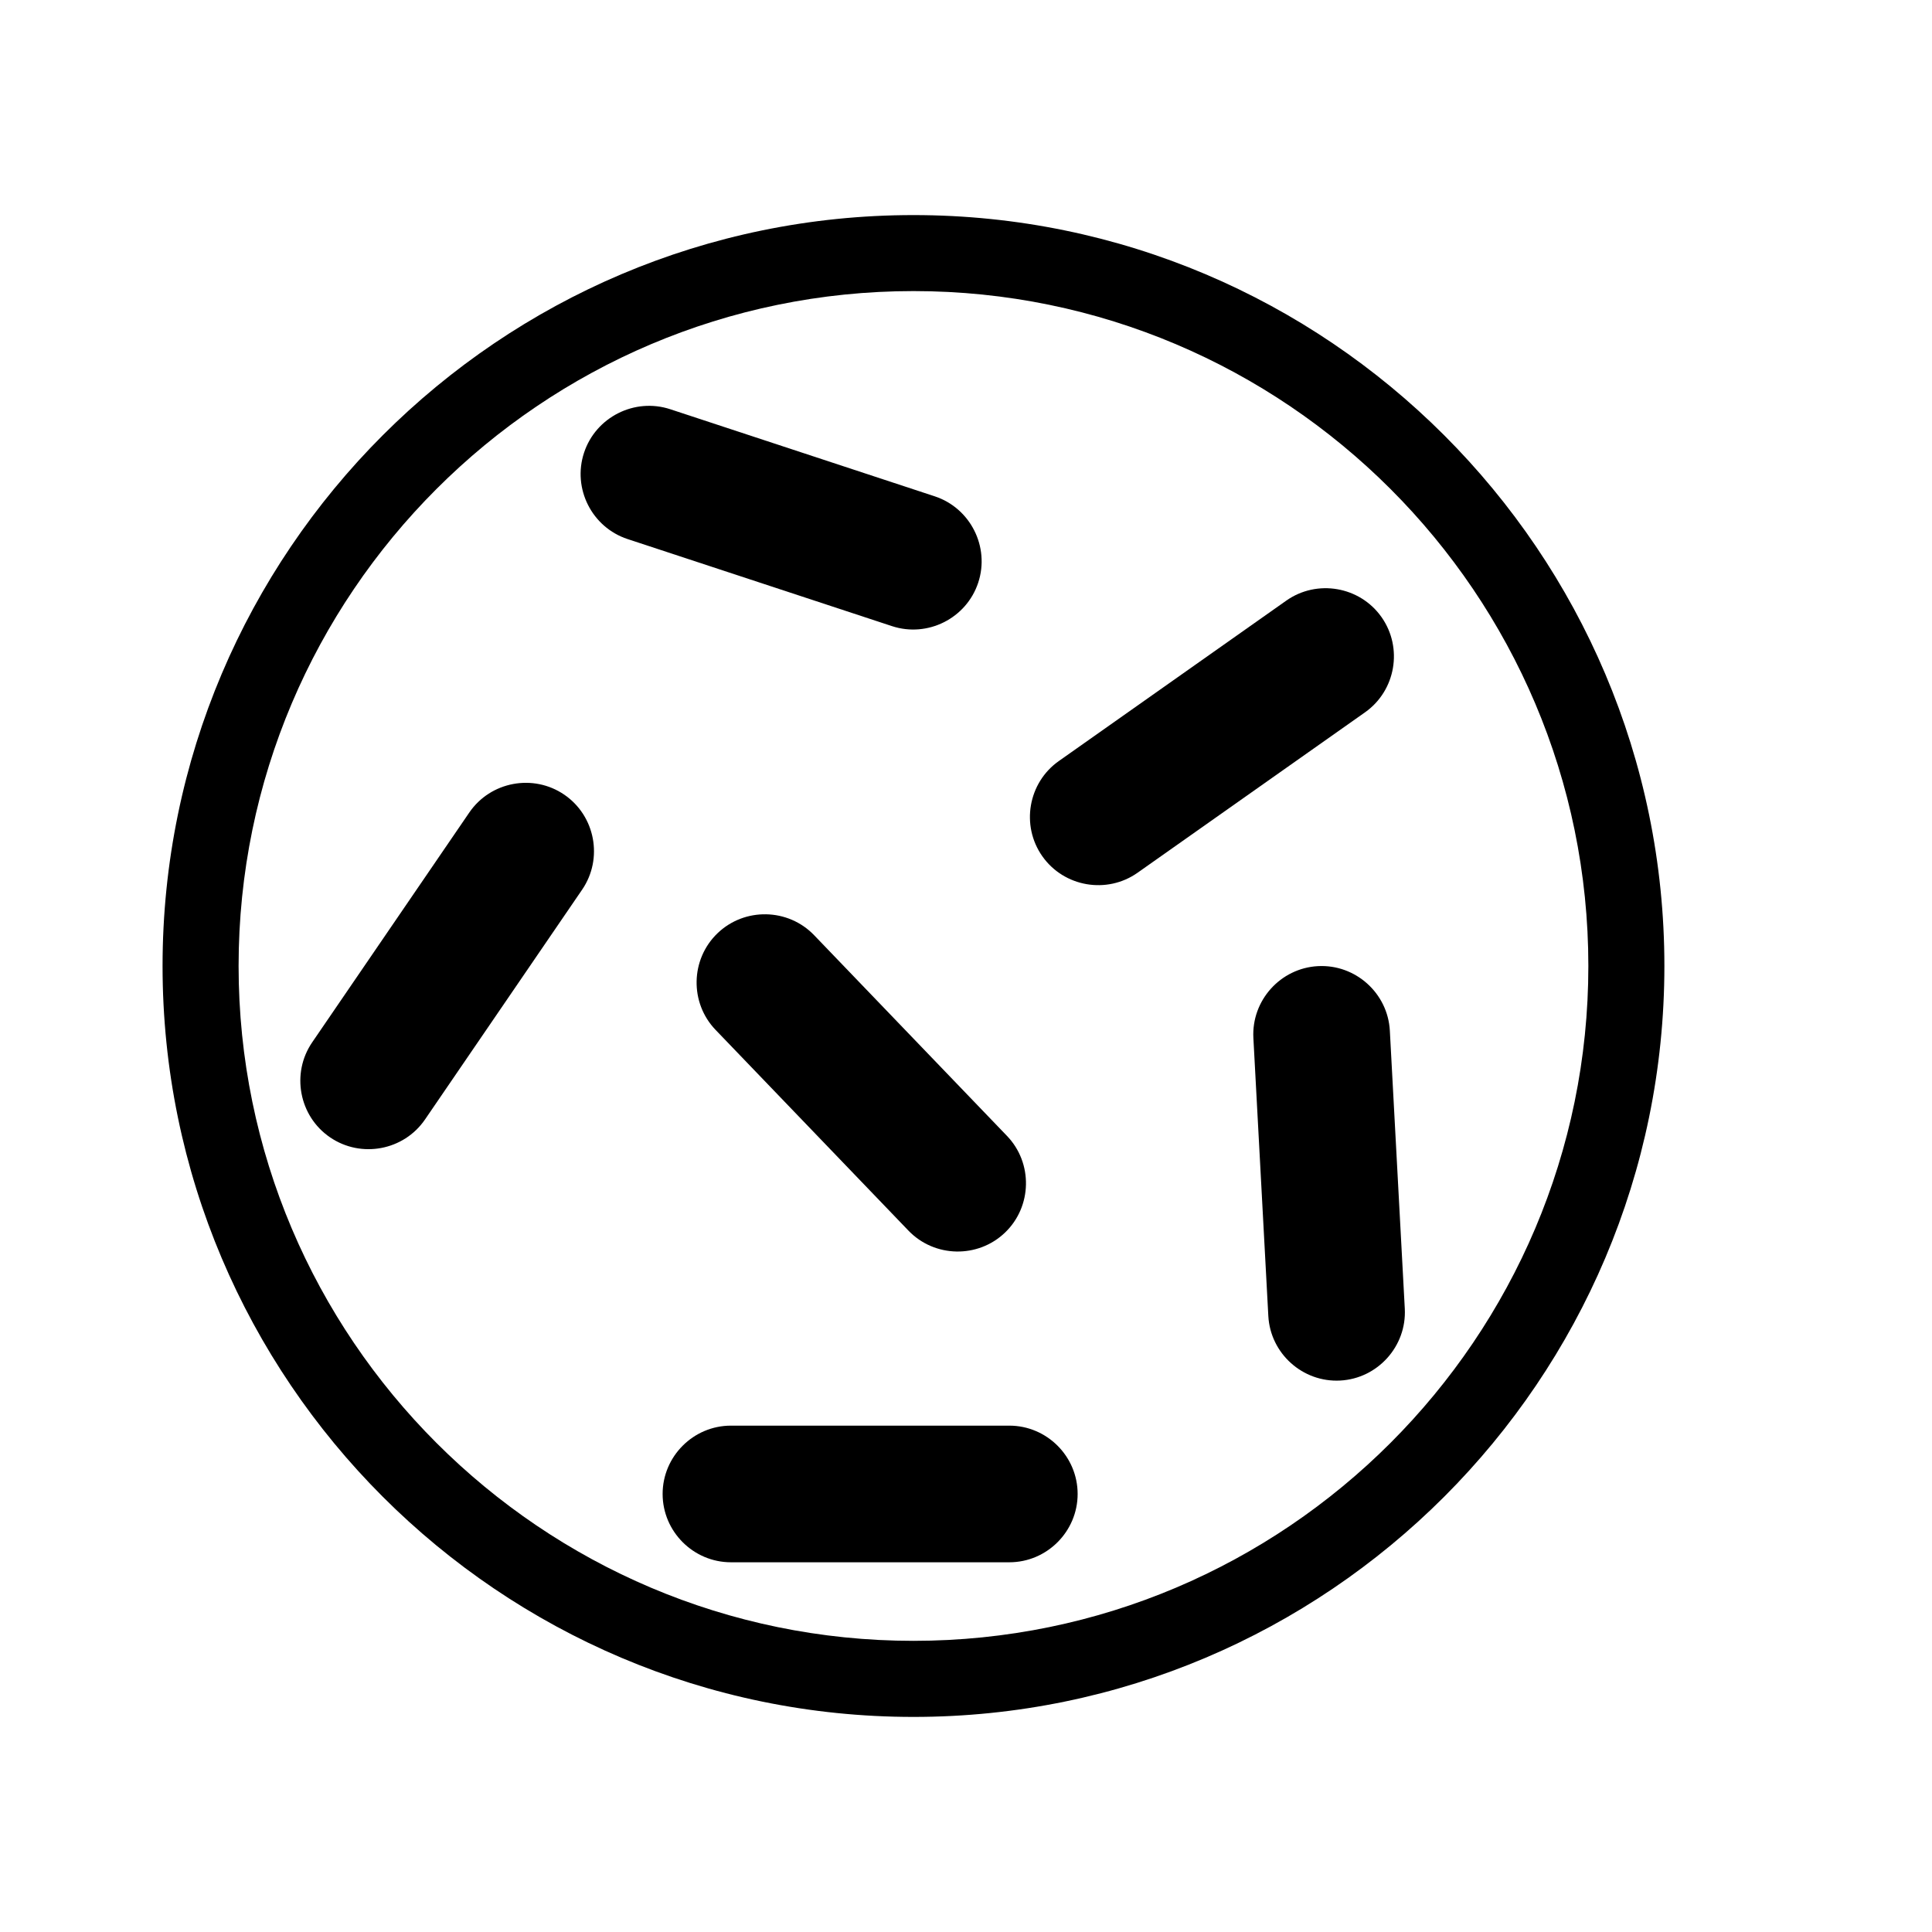
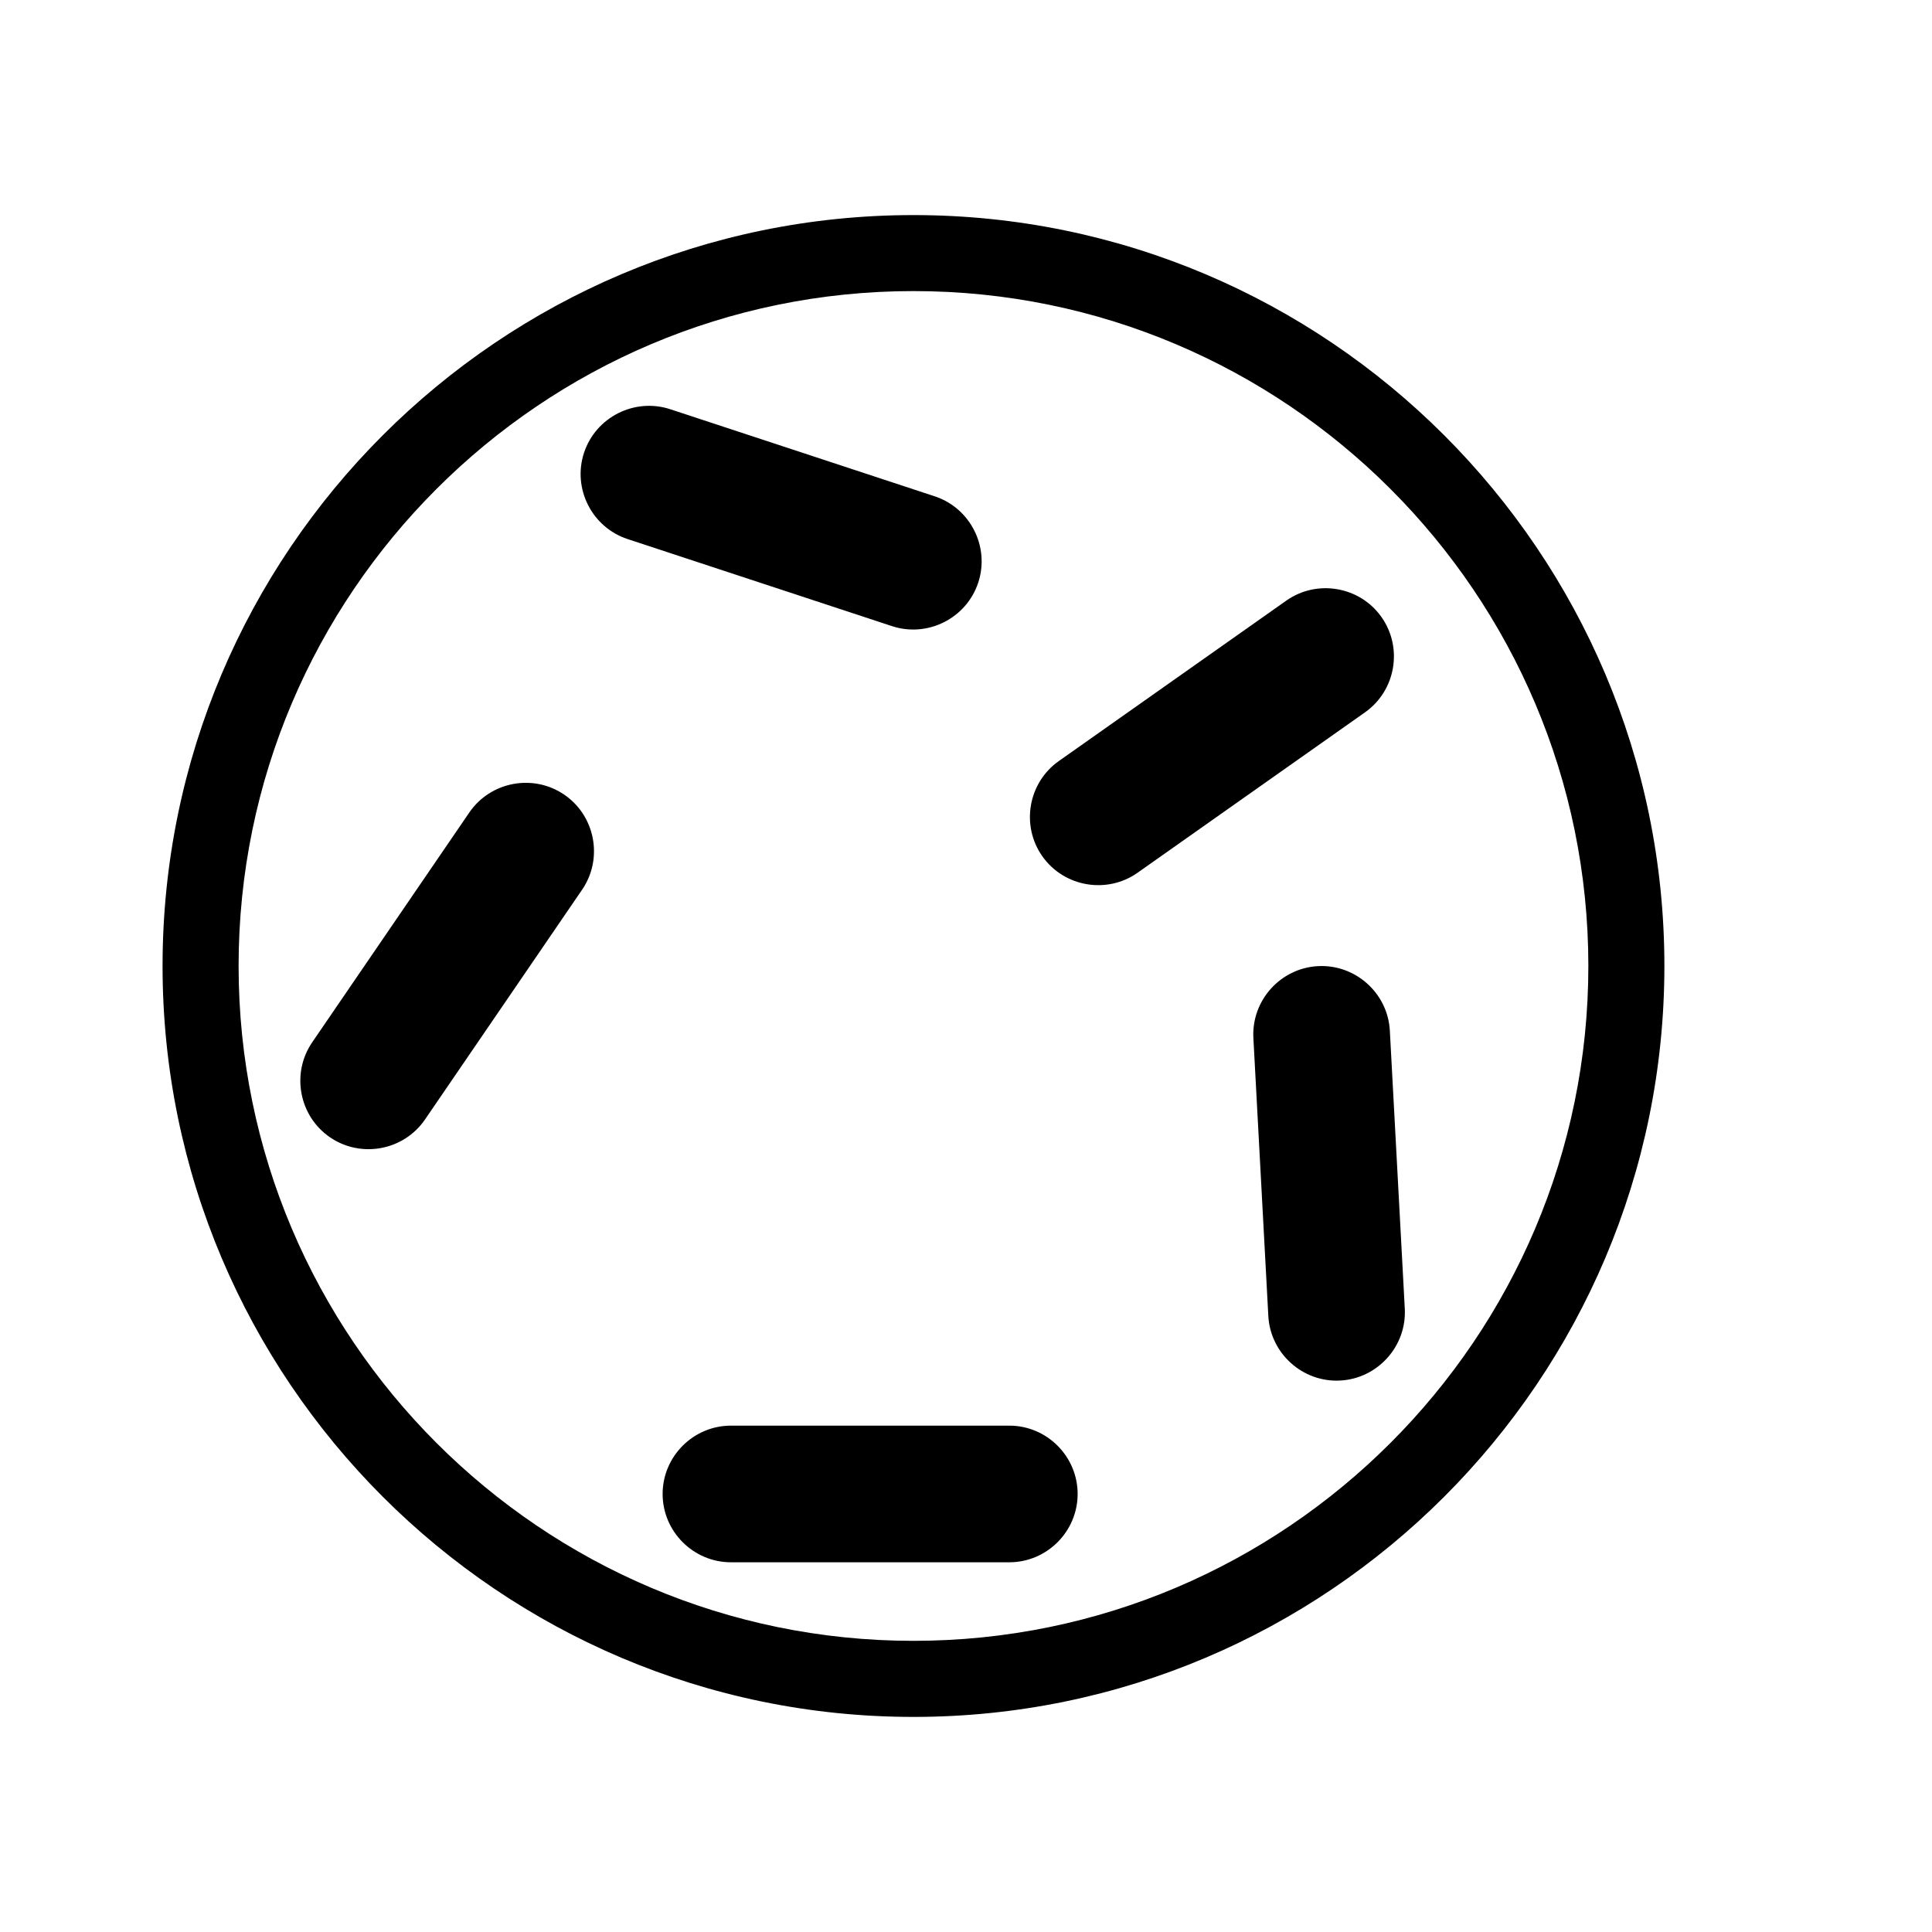
<svg xmlns="http://www.w3.org/2000/svg" fill="#000000" width="800px" height="800px" version="1.1" viewBox="144 144 512 512">
  <g>
    <path d="m386.08 599c-109.73 0-199-89.273-199-199s89.273-199 199-199 199 89.273 199 199c0 109.73-89.27 199-199 199zm0-377.86c-98.621 0-178.85 80.23-178.85 178.85s80.23 178.85 178.85 178.85 178.85-80.23 178.85-178.85c0-98.617-80.227-178.85-178.85-178.85z" />
    <path d="m298.27 379.77-41.637 60.902c-5.621 8.223-16.949 10.348-25.172 4.731-8.223-5.621-10.348-16.949-4.731-25.172l41.637-60.902c5.621-8.223 16.949-10.348 25.172-4.731 8.223 5.625 10.355 16.949 4.731 25.172z" />
    <path d="m480.12 492.75-3.961-73.66c-0.535-9.945 7.164-18.52 17.109-19.055 9.945-0.535 18.52 7.164 19.055 17.109l3.961 73.66c0.535 9.945-7.164 18.52-17.109 19.055-9.945 0.531-18.52-7.164-19.055-17.109z" />
    <path d="m380.38 309.93-70.07-23.074c-9.461-3.113-14.652-13.406-11.539-22.863 3.113-9.461 13.406-14.652 22.863-11.539l70.07 23.074c9.461 3.113 14.652 13.406 11.539 22.863-3.113 9.465-13.406 14.652-22.863 11.539z" />
    <path d="m505.75 332.77-60.285 42.516c-8.141 5.738-19.496 3.777-25.234-4.363s-3.777-19.496 4.363-25.234l60.285-42.516c8.141-5.738 19.496-3.777 25.234 4.363 5.738 8.141 3.777 19.496-4.363 25.234z" />
-     <path d="m384.75 470.13-51.113-53.199c-6.902-7.184-6.672-18.707 0.508-25.605 7.184-6.902 18.707-6.672 25.605 0.508l51.113 53.195c6.902 7.184 6.672 18.707-0.508 25.605-7.184 6.906-18.707 6.676-25.605-0.504z" />
    <path d="m411.48 558.02h-73.773c-9.961 0-18.105-8.148-18.105-18.105 0-9.961 8.148-18.105 18.105-18.105h73.773c9.961 0 18.105 8.148 18.105 18.105 0 9.953-8.145 18.105-18.105 18.105z" />
  </g>
</svg>